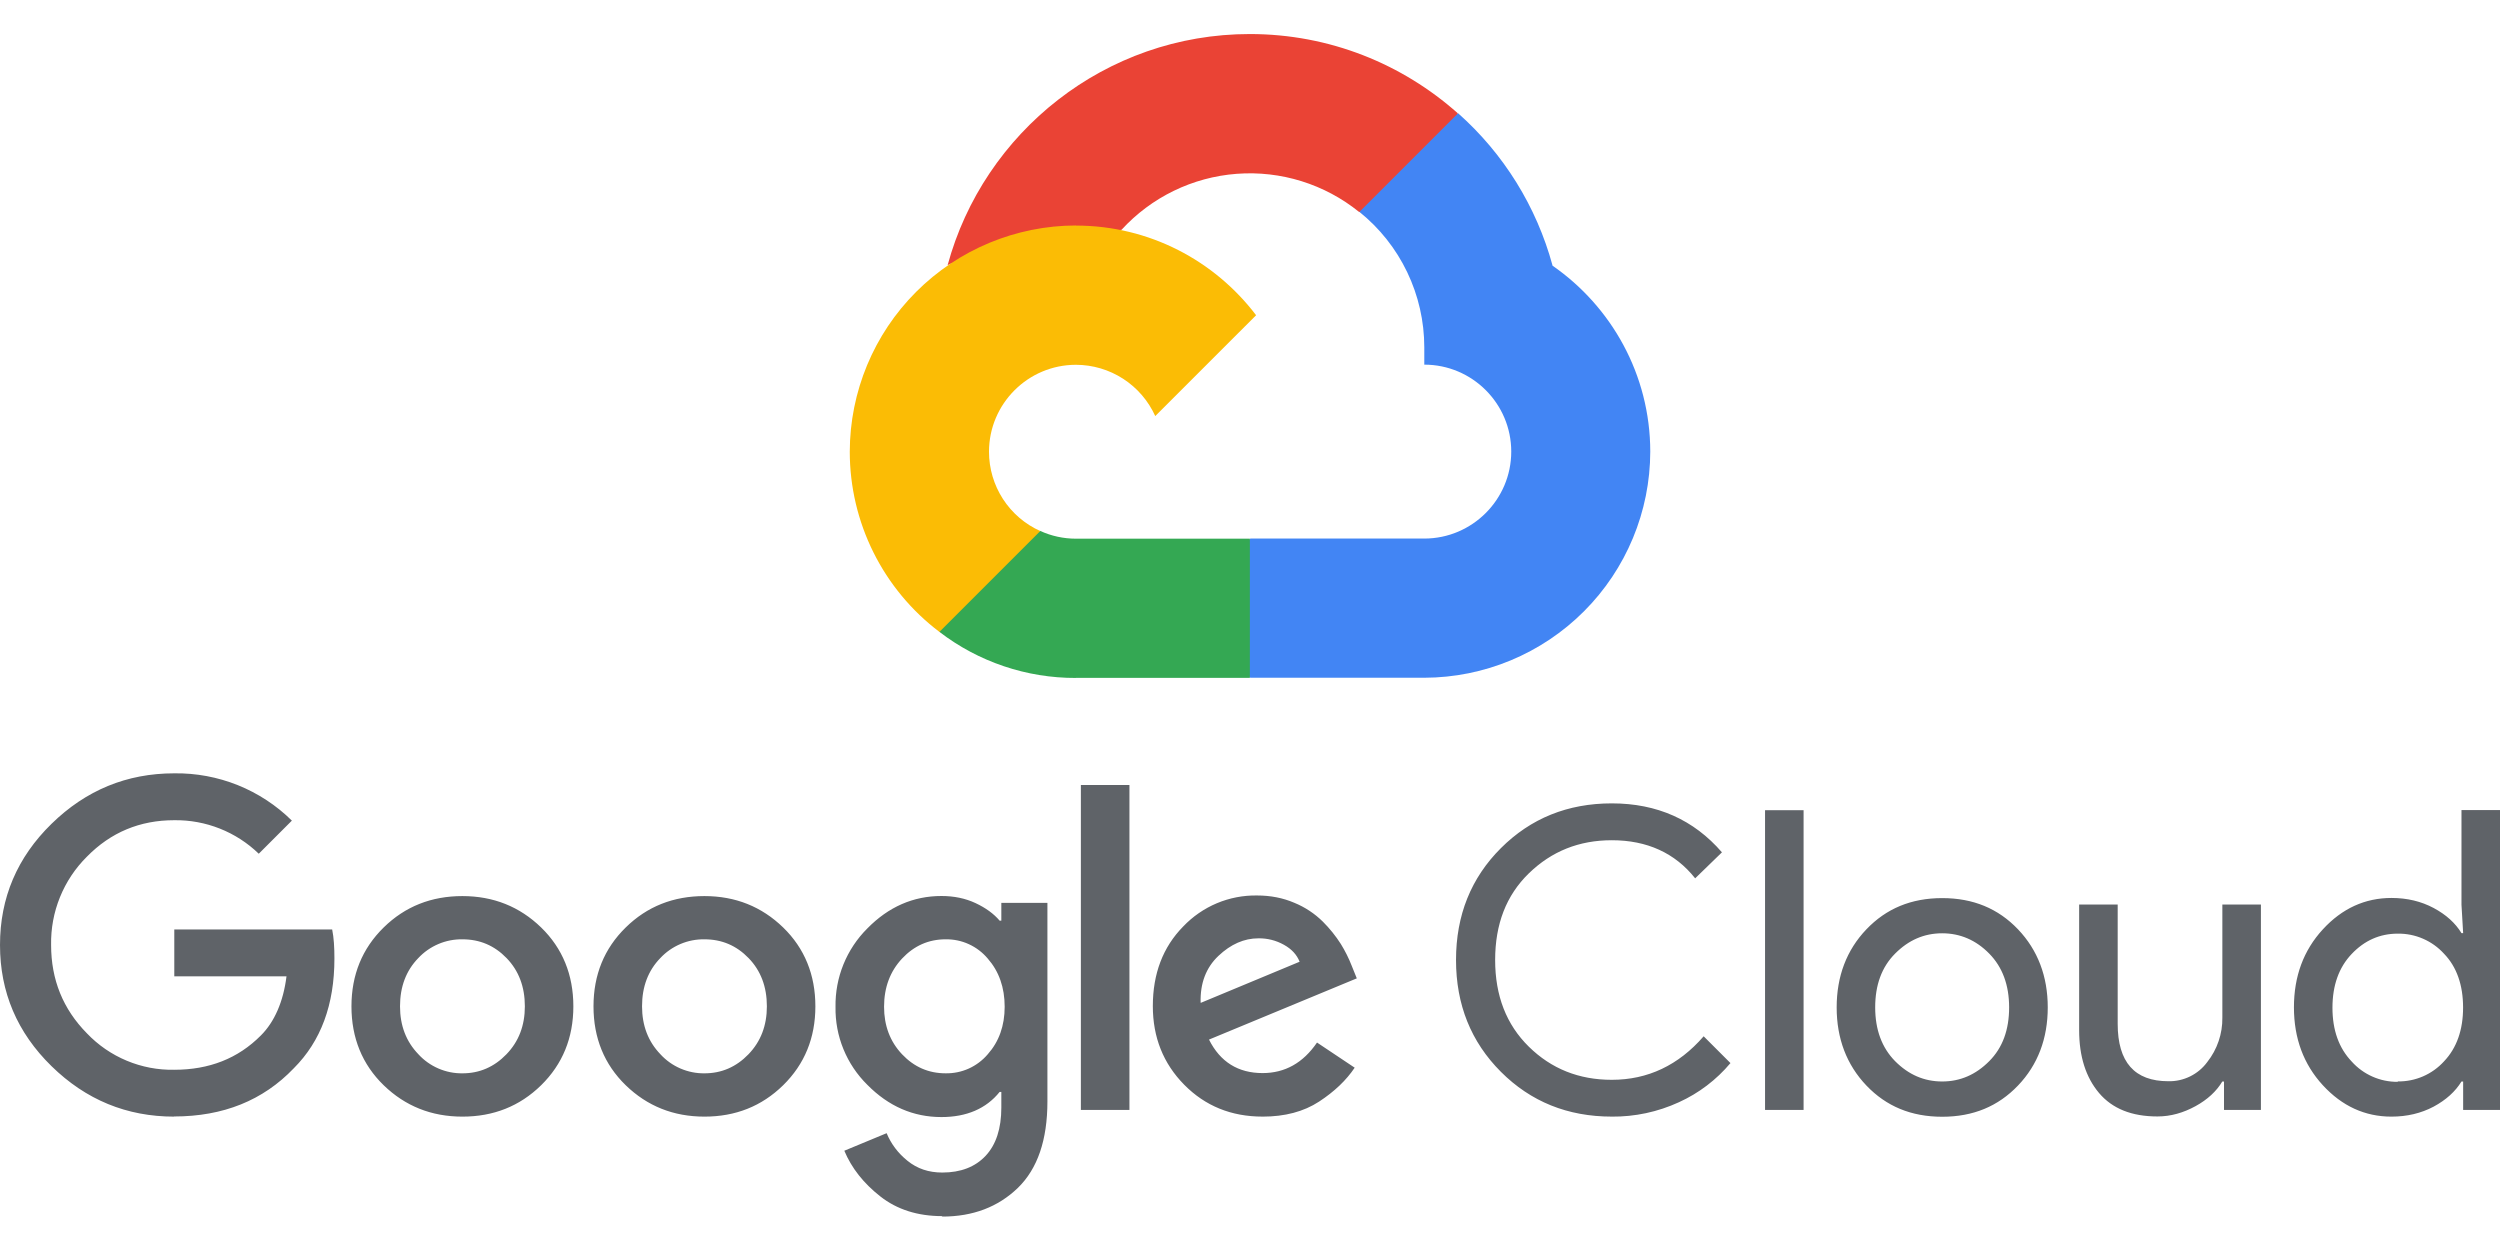
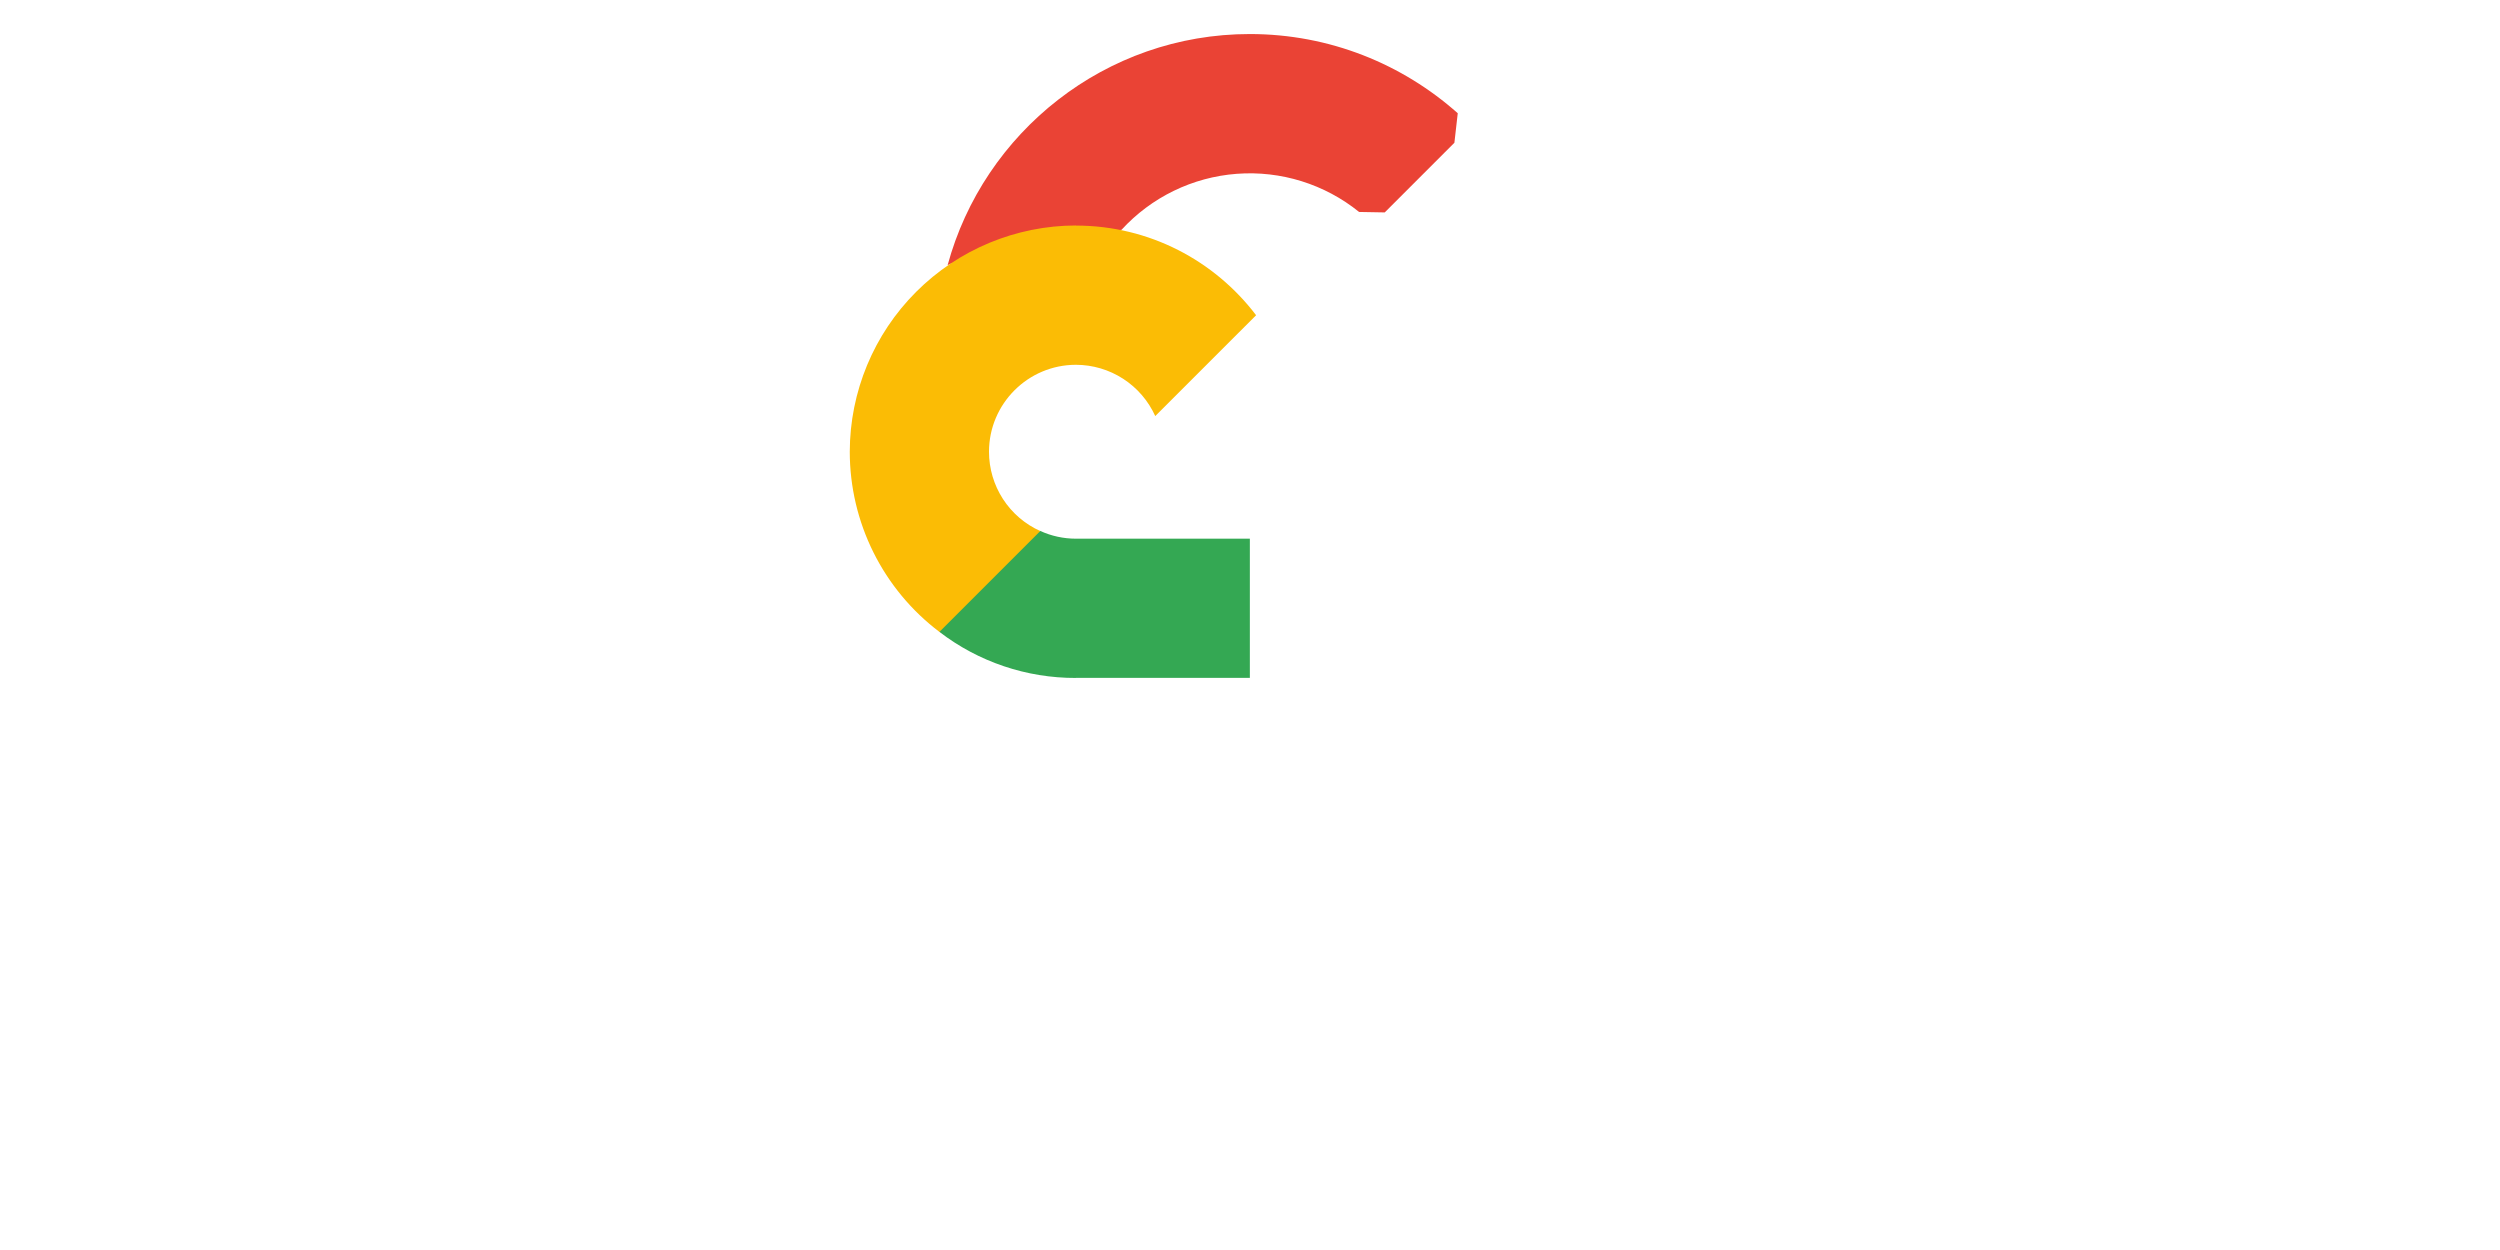
<svg xmlns="http://www.w3.org/2000/svg" width="120" height="60" viewBox="0 0 120 60" fill="none">
  <g clip-path="url(#clip0_7630_87592)">
    <path d="M65.237 10.174L66.468 10.196L69.811 6.852L69.972 5.436C67.315 3.072 63.819 1.634 59.992 1.634C53.064 1.634 47.216 6.348 45.484 12.734C45.85 12.479 46.63 12.669 46.63 12.669L53.313 11.57C53.313 11.57 53.657 10.999 53.829 11.035C55.264 9.466 57.243 8.503 59.363 8.343C61.483 8.183 63.583 8.838 65.237 10.174Z" fill="#EA4335" />
-     <path d="M74.522 12.746C73.754 9.919 72.178 7.378 69.987 5.435L65.251 10.17C66.223 10.951 67.008 11.94 67.546 13.065C68.085 14.189 68.365 15.42 68.366 16.667V17.503C70.67 17.503 72.54 19.378 72.54 21.677C72.54 23.976 70.665 25.851 68.366 25.851H60.016L59.18 26.69V31.701L60.016 32.532H68.366C71.242 32.525 73.997 31.378 76.03 29.344C78.063 27.31 79.207 24.554 79.213 21.678C79.209 17.981 77.345 14.707 74.512 12.746H74.522Z" fill="#4285F4" />
    <path d="M51.645 32.539H59.993V25.857H51.645C51.052 25.857 50.466 25.73 49.927 25.483L48.722 25.852L45.379 29.196L45.086 30.326C46.967 31.77 49.274 32.549 51.646 32.542L51.645 32.539Z" fill="#34A853" />
    <path d="M51.648 10.823C48.769 10.828 46.01 11.973 43.975 14.009C41.939 16.044 40.794 18.804 40.789 21.682C40.789 23.358 41.178 25.012 41.924 26.512C42.671 28.013 43.755 29.32 45.092 30.331L49.933 25.49C49.2 25.16 48.578 24.626 48.141 23.951C47.704 23.275 47.472 22.488 47.472 21.684C47.472 19.38 49.347 17.51 51.646 17.51C52.45 17.512 53.236 17.745 53.911 18.181C54.586 18.618 55.121 19.239 55.452 19.972L60.293 15.131C58.307 12.517 55.172 10.828 51.644 10.828L51.648 10.823Z" fill="#FBBC05" />
-     <path d="M8.363 53.598C6.082 53.598 4.125 52.791 2.474 51.177C0.824 49.563 0 47.623 0 45.359C0 43.096 0.823 41.155 2.474 39.542C4.126 37.928 6.086 37.12 8.363 37.12C9.408 37.105 10.445 37.298 11.415 37.687C12.384 38.077 13.266 38.656 14.01 39.39L12.421 40.979C11.334 39.927 9.874 39.349 8.362 39.37C6.716 39.37 5.318 39.951 4.171 41.121C3.613 41.675 3.173 42.336 2.878 43.065C2.583 43.793 2.438 44.574 2.453 45.36C2.453 47.024 3.023 48.434 4.171 49.599C4.71 50.165 5.361 50.613 6.083 50.914C6.804 51.215 7.58 51.364 8.362 51.349C10.038 51.349 11.423 50.811 12.525 49.699C13.171 49.054 13.601 48.085 13.752 46.864H8.366V44.614H15.944C16.025 45.014 16.052 45.474 16.052 46.012C16.052 48.224 15.403 49.978 14.101 51.278C12.625 52.822 10.713 53.591 8.351 53.591L8.363 53.598ZM25.974 52.092C24.941 53.103 23.682 53.598 22.195 53.598C20.709 53.598 19.448 53.092 18.417 52.092C17.387 51.091 16.87 49.819 16.87 48.305C16.87 46.791 17.387 45.529 18.417 44.518C19.448 43.507 20.709 43.012 22.195 43.012C23.682 43.012 24.943 43.518 25.974 44.518C27.004 45.519 27.521 46.794 27.521 48.305C27.521 49.815 27.004 51.08 25.974 52.092ZM20.085 50.607C20.353 50.899 20.68 51.131 21.044 51.288C21.407 51.445 21.8 51.525 22.197 51.52C23.014 51.52 23.718 51.217 24.308 50.606C24.899 49.995 25.193 49.229 25.193 48.304C25.193 47.368 24.902 46.595 24.318 45.991C23.734 45.386 23.029 45.087 22.197 45.087C21.799 45.081 21.405 45.158 21.04 45.314C20.675 45.47 20.346 45.7 20.075 45.991C19.491 46.593 19.201 47.364 19.201 48.304C19.201 49.227 19.494 49.996 20.085 50.606V50.607ZM37.591 52.092C36.558 53.103 35.3 53.598 33.813 53.598C32.326 53.598 31.065 53.092 30.035 52.092C29.004 51.091 28.488 49.819 28.488 48.305C28.488 46.791 29.004 45.529 30.035 44.518C31.065 43.507 32.326 43.012 33.813 43.012C35.3 43.012 36.56 43.518 37.591 44.518C38.622 45.519 39.138 46.794 39.138 48.305C39.138 49.815 38.622 51.08 37.591 52.092ZM31.702 50.607C31.971 50.899 32.297 51.131 32.661 51.288C33.025 51.445 33.418 51.525 33.814 51.52C34.632 51.52 35.335 51.217 35.926 50.606C36.516 49.995 36.81 49.229 36.81 48.304C36.81 47.368 36.52 46.595 35.935 45.991C35.351 45.386 34.647 45.087 33.814 45.087C33.417 45.081 33.023 45.158 32.657 45.314C32.292 45.47 31.963 45.7 31.692 45.991C31.108 46.593 30.818 47.364 30.818 48.304C30.818 49.227 31.112 49.996 31.702 50.606V50.607ZM45.228 58.374C44.05 58.374 43.058 58.058 42.255 57.428C41.451 56.797 40.875 56.068 40.527 55.235L42.558 54.393C42.771 54.903 43.096 55.345 43.562 55.72C44.027 56.096 44.573 56.282 45.231 56.282C46.115 56.282 46.81 56.013 47.311 55.478C47.811 54.944 48.064 54.17 48.064 53.165V52.412H47.983C47.338 53.216 46.394 53.619 45.19 53.619C43.837 53.619 42.651 53.103 41.633 52.072C41.138 51.585 40.747 51.002 40.485 50.359C40.222 49.717 40.093 49.027 40.105 48.333C40.093 47.634 40.222 46.94 40.484 46.293C40.747 45.645 41.137 45.057 41.633 44.564C42.649 43.528 43.838 43.008 45.19 43.008C45.793 43.008 46.339 43.121 46.828 43.35C47.316 43.579 47.702 43.86 47.983 44.192H48.064V43.338H50.276V52.866C50.276 54.717 49.804 56.098 48.858 57.019C47.911 57.933 46.704 58.396 45.229 58.396L45.228 58.374ZM45.389 51.519C45.773 51.526 46.153 51.448 46.503 51.29C46.852 51.132 47.162 50.898 47.411 50.606C47.953 49.996 48.224 49.236 48.224 48.323C48.224 47.4 47.953 46.628 47.411 46.01C47.164 45.716 46.854 45.48 46.504 45.32C46.155 45.16 45.774 45.081 45.389 45.087C44.572 45.087 43.875 45.397 43.3 46.01C42.726 46.623 42.435 47.396 42.435 48.323C42.435 49.233 42.722 49.996 43.3 50.606C43.878 51.216 44.573 51.519 45.389 51.519ZM54.213 37.679V53.278H51.882V37.679H54.213ZM60.603 53.597C59.101 53.597 57.849 53.087 56.844 52.069C55.839 51.051 55.336 49.793 55.336 48.291C55.336 46.737 55.82 45.462 56.793 44.472C57.249 43.992 57.8 43.612 58.41 43.355C59.021 43.099 59.678 42.972 60.34 42.983C60.983 42.983 61.581 43.099 62.13 43.335C62.64 43.544 63.104 43.851 63.496 44.238C63.823 44.564 64.113 44.924 64.361 45.313C64.566 45.645 64.741 45.995 64.883 46.359L65.126 46.961L58.032 49.9C58.57 50.972 59.43 51.508 60.605 51.508C61.677 51.508 62.549 51.021 63.217 50.042L65.025 51.249C64.621 51.852 64.053 52.395 63.316 52.877C62.579 53.359 61.672 53.598 60.601 53.598L60.603 53.597ZM57.649 48.132L62.382 46.163C62.247 45.827 62.002 45.556 61.629 45.35C61.255 45.14 60.832 45.033 60.403 45.04C59.719 45.04 59.08 45.32 58.485 45.882C57.89 46.445 57.603 47.197 57.63 48.133L57.649 48.132ZM77.368 53.597C75.249 53.597 73.474 52.88 72.041 51.445C70.608 50.01 69.889 48.223 69.889 46.079C69.889 43.935 70.606 42.146 72.041 40.713C73.476 39.28 75.25 38.562 77.368 38.562C79.538 38.562 81.301 39.347 82.653 40.912L81.368 42.16C80.4 40.94 79.055 40.331 77.366 40.331C75.795 40.331 74.476 40.861 73.385 41.92C72.295 42.98 71.767 44.364 71.767 46.079C71.767 47.794 72.305 49.182 73.385 50.242C74.466 51.303 75.788 51.831 77.366 51.831C79.094 51.831 80.568 51.134 81.776 49.742L83.062 51.028C82.388 51.831 81.543 52.474 80.588 52.907C79.575 53.373 78.471 53.609 77.356 53.598L77.368 53.597ZM86.572 53.278H84.722V38.888H86.572V53.278ZM89.588 44.607C90.54 43.61 91.739 43.109 93.226 43.109C94.713 43.109 95.912 43.609 96.864 44.607C97.816 45.606 98.292 46.867 98.292 48.356C98.292 49.846 97.819 51.107 96.864 52.106C95.91 53.104 94.713 53.604 93.226 53.604C91.739 53.604 90.54 53.104 89.588 52.106C88.636 51.107 88.16 49.846 88.16 48.356C88.16 46.867 88.633 45.606 89.588 44.607ZM90.965 50.936C91.61 51.585 92.357 51.911 93.224 51.911C94.091 51.911 94.838 51.585 95.483 50.936C96.129 50.288 96.438 49.425 96.438 48.354C96.438 47.284 96.119 46.42 95.483 45.773C94.847 45.125 94.091 44.798 93.224 44.798C92.357 44.798 91.61 45.124 90.965 45.773C90.319 46.421 90.009 47.284 90.009 48.354C90.009 49.425 90.329 50.289 90.965 50.936ZM108.521 53.278H106.752V51.912H106.671C106.391 52.38 105.961 52.78 105.386 53.095C104.81 53.41 104.202 53.59 103.557 53.59C102.323 53.59 101.39 53.216 100.754 52.464C100.119 51.712 99.799 50.707 99.799 49.448V43.418H101.649V49.145C101.649 50.983 102.459 51.899 104.081 51.899C104.444 51.907 104.803 51.827 105.128 51.666C105.454 51.505 105.736 51.269 105.95 50.976C106.429 50.37 106.684 49.617 106.673 48.845V43.418H108.524V53.269L108.521 53.278ZM114.791 53.598C113.518 53.598 112.418 53.094 111.495 52.09C110.572 51.085 110.109 49.839 110.109 48.35C110.109 46.861 110.572 45.615 111.495 44.611C112.418 43.606 113.52 43.102 114.791 43.102C115.54 43.102 116.215 43.264 116.814 43.583C117.412 43.903 117.857 44.306 118.151 44.79H118.231L118.151 43.424V38.884H120.001V53.278H118.231V51.912H118.151C117.857 52.393 117.412 52.796 116.814 53.119C116.217 53.435 115.541 53.598 114.791 53.598ZM115.092 51.909C115.51 51.914 115.924 51.831 116.307 51.665C116.69 51.499 117.033 51.253 117.314 50.944C117.924 50.301 118.228 49.435 118.228 48.362C118.228 47.288 117.925 46.411 117.314 45.78C117.033 45.471 116.69 45.225 116.307 45.059C115.924 44.892 115.51 44.809 115.092 44.815C114.234 44.815 113.497 45.141 112.881 45.79C112.264 46.438 111.958 47.301 111.958 48.372C111.958 49.442 112.264 50.306 112.881 50.953C113.159 51.264 113.5 51.511 113.882 51.679C114.263 51.847 114.676 51.932 115.092 51.928V51.909Z" fill="#5F6368" />
  </g>
  <defs>
    <clipPath id="clip0_7630_87592">
      <rect width="120" height="60" fill="white" />
    </clipPath>
  </defs>
</svg>